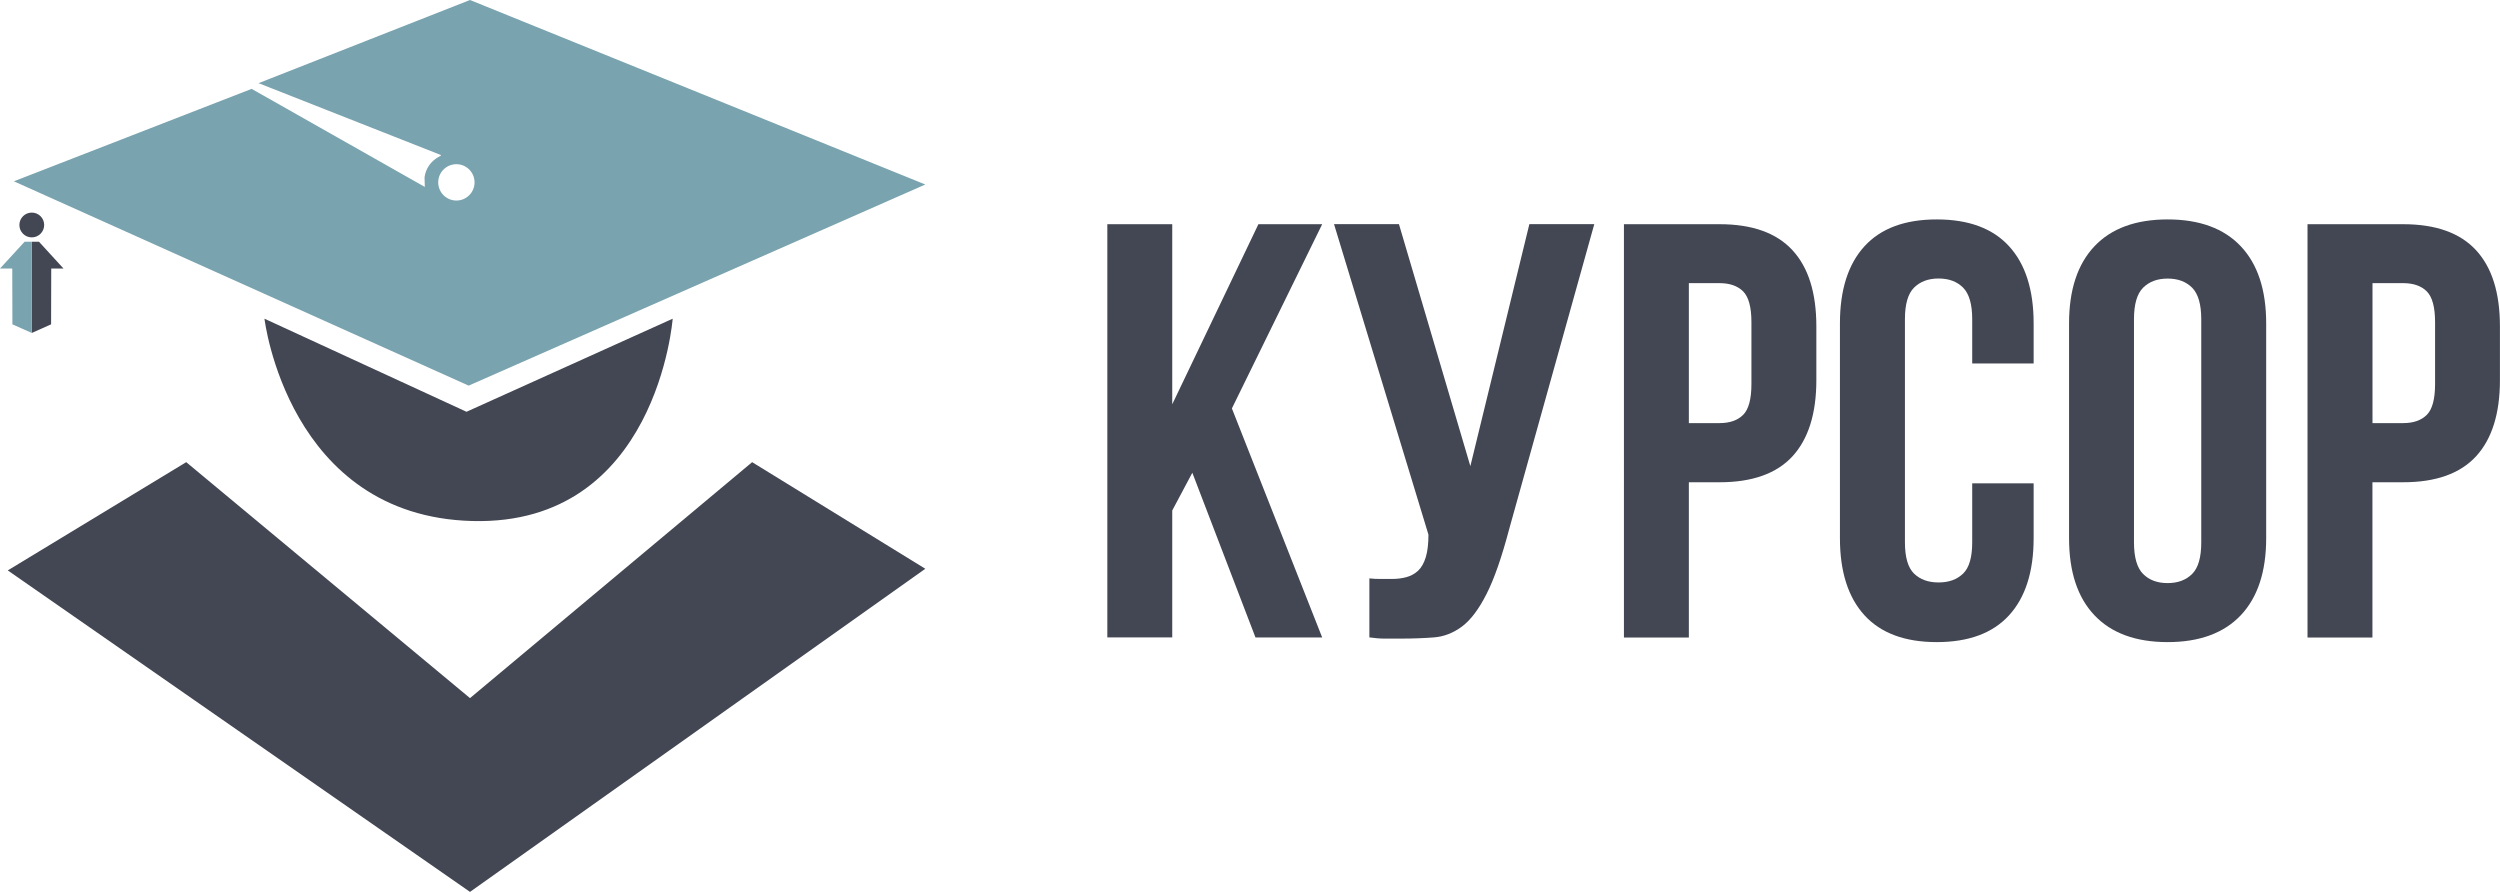
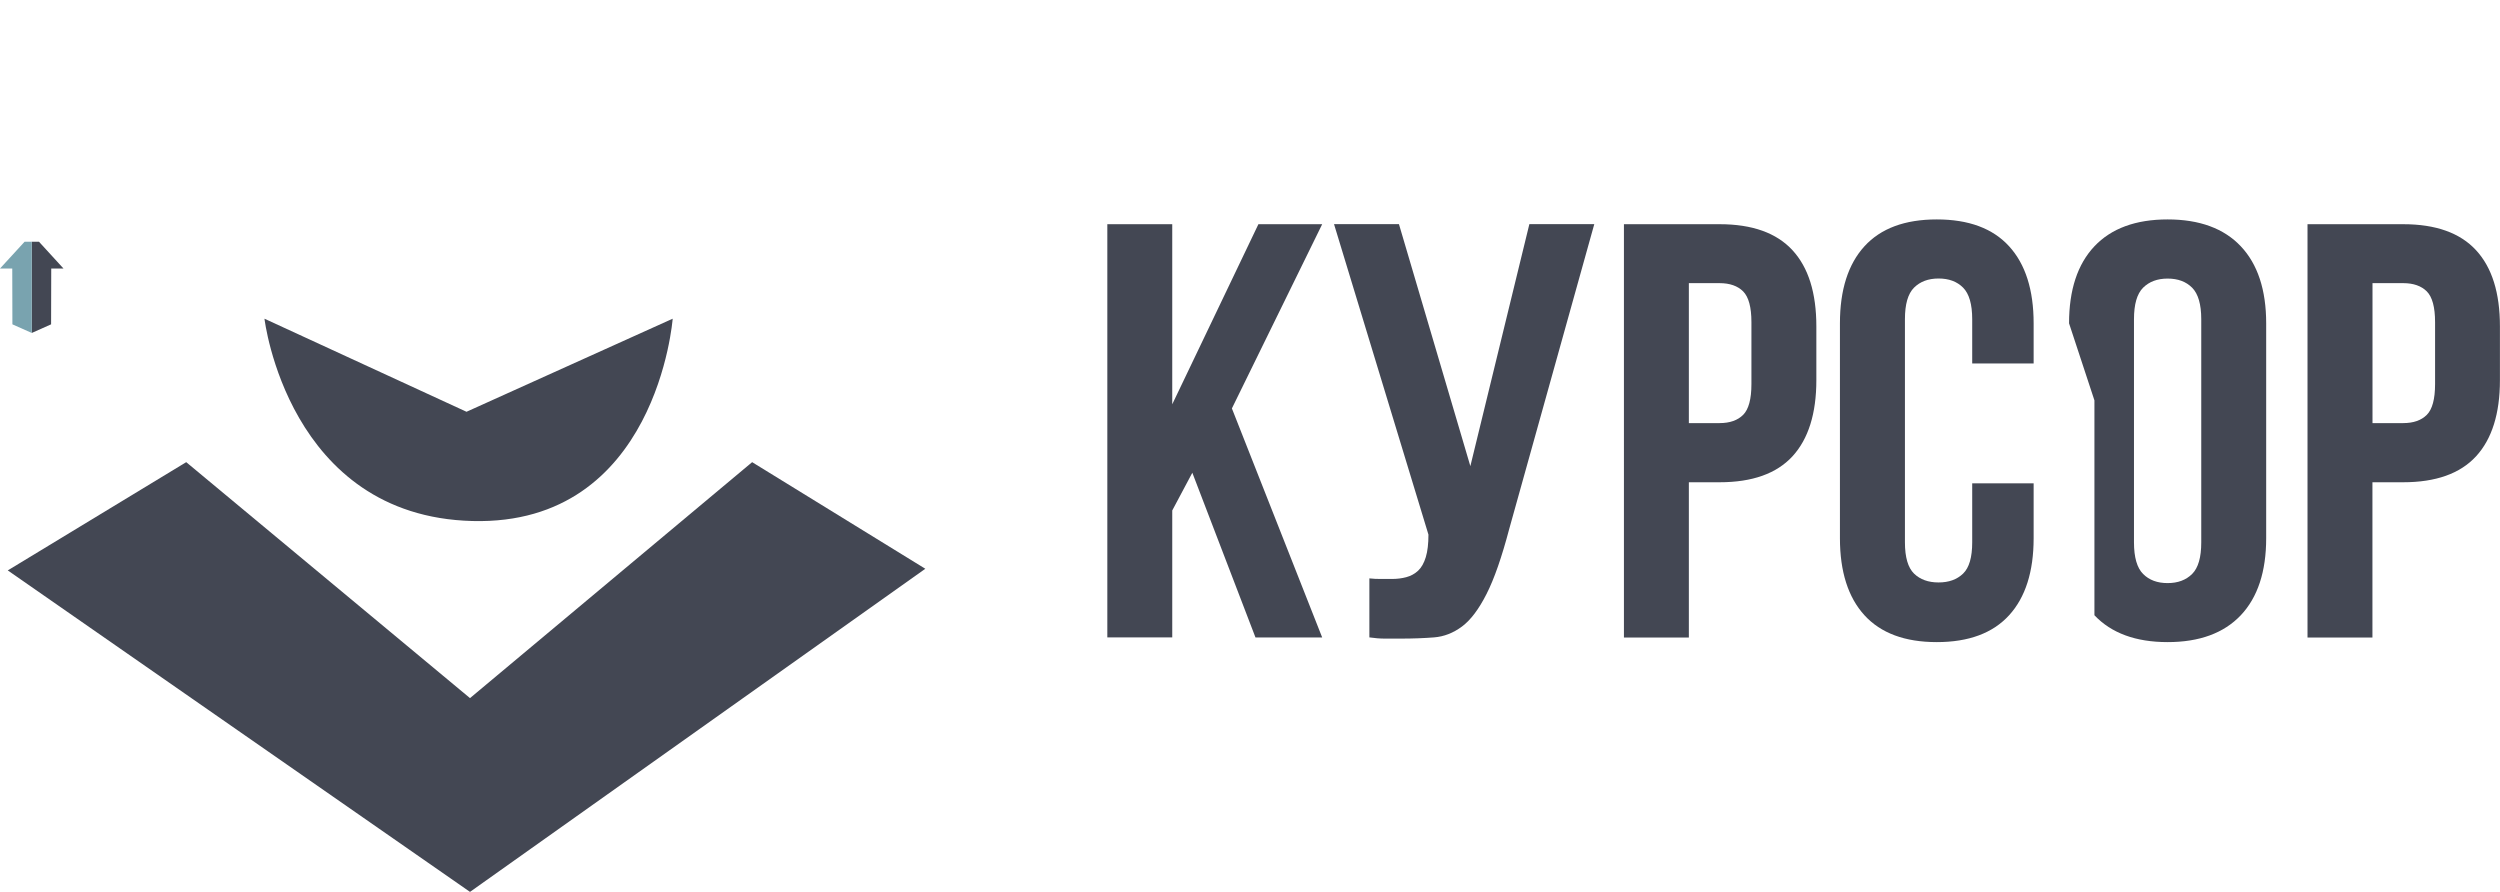
<svg xmlns="http://www.w3.org/2000/svg" id="_Слой_2" data-name="Слой 2" viewBox="0 0 350.8 125.15">
  <defs>
    <style>
      .cls-1 {
        fill: #434753;
      }

      .cls-1, .cls-2 {
        stroke-width: 0px;
      }

      .cls-2 {
        fill: #79a3af;
      }
    </style>
  </defs>
  <g id="_Слой_1-2" data-name="Слой 1">
    <g>
      <g>
        <polygon class="cls-1" points="1.09 80.04 26.13 64.85 65.95 97.96 105.54 64.85 129.84 79.81 65.95 125.15 1.09 80.04" />
        <path class="cls-1" d="M37.11,44.72l28.35,13.06,28.93-13.06s-2.19,29.06-28.1,28.39-29.18-28.39-29.18-28.39Z" />
-         <circle class="cls-1" cx="4.46" cy="31.57" r="1.74" />
-         <path class="cls-2" d="M65.95,0l-29.67,11.67,25.58,10.08s.04.07,0,.09l-.37.21c-1.05.59-1.76,1.63-1.92,2.82h0s0,0,0,0l.04,1.36-24.3-13.76L1.95,25.44l63.81,28.67,64.08-28.22L65.95,0ZM64.04,28.14c-1.41,0-2.55-1.14-2.55-2.55s1.14-2.55,2.55-2.55,2.55,1.14,2.55,2.55-1.14,2.55-2.55,2.55Z" />
        <polygon class="cls-1" points="4.46 33.92 5.47 33.92 8.91 37.68 7.19 37.68 7.17 45.51 4.46 46.72 4.46 33.92" />
        <polygon class="cls-2" points="4.46 33.92 3.45 33.92 0 37.68 1.72 37.68 1.74 45.51 4.46 46.72 4.46 33.92" />
      </g>
      <g>
        <path class="cls-1" d="M167.31,66.33l-2.82,5.3v17.81h-9.11V31.46h9.11v25.27l12.09-25.27h8.95l-12.67,25.85,12.67,32.14h-9.36l-8.86-23.11Z" />
        <path class="cls-1" d="M192.16,81.16c.5.06,1.02.08,1.57.08h1.57c.72,0,1.39-.08,2.03-.25.63-.17,1.19-.47,1.66-.91.47-.44.83-1.08,1.08-1.91.25-.83.37-1.88.37-3.15l-13.25-43.57h9.11l10.02,33.96,8.28-33.96h9.11l-11.93,42.75c-1.05,3.98-2.11,7.03-3.19,9.15-1.08,2.13-2.22,3.65-3.44,4.56-1.22.91-2.53,1.42-3.93,1.53s-2.97.17-4.68.17h-2.24c-.66,0-1.38-.06-2.15-.17v-8.28Z" />
        <path class="cls-1" d="M241.29,31.46c4.58,0,7.99,1.22,10.23,3.65,2.24,2.43,3.35,5.99,3.35,10.69v7.54c0,4.69-1.12,8.26-3.35,10.69-2.24,2.43-5.65,3.64-10.23,3.64h-4.31v21.79h-9.11V31.46h13.42ZM236.98,39.74v19.63h4.31c1.44,0,2.54-.39,3.31-1.16.77-.77,1.16-2.21,1.16-4.31v-8.7c0-2.1-.39-3.53-1.16-4.31-.77-.77-1.88-1.16-3.31-1.16h-4.31Z" />
        <path class="cls-1" d="M285.36,67.82v7.7c0,4.69-1.15,8.3-3.44,10.81-2.29,2.51-5.67,3.77-10.15,3.77s-7.86-1.26-10.15-3.77c-2.29-2.51-3.44-6.12-3.44-10.81v-30.15c0-4.69,1.15-8.3,3.44-10.81,2.29-2.51,5.67-3.77,10.15-3.77s7.86,1.26,10.15,3.77c2.29,2.51,3.44,6.12,3.44,10.81v5.63h-8.62v-6.21c0-2.1-.43-3.57-1.28-4.43-.86-.86-2-1.28-3.44-1.28s-2.58.43-3.44,1.28c-.86.86-1.28,2.33-1.28,4.43v31.31c0,2.1.43,3.56,1.28,4.39.86.83,2,1.24,3.44,1.24s2.58-.41,3.44-1.24c.86-.83,1.28-2.29,1.28-4.39v-8.28h8.62Z" />
-         <path class="cls-1" d="M290.33,45.37c0-4.69,1.19-8.3,3.56-10.81,2.37-2.51,5.8-3.77,10.27-3.77s7.9,1.26,10.27,3.77c2.37,2.51,3.56,6.12,3.56,10.81v30.15c0,4.69-1.19,8.3-3.56,10.81-2.38,2.51-5.8,3.77-10.27,3.77s-7.9-1.26-10.27-3.77c-2.38-2.51-3.56-6.12-3.56-10.81v-30.15ZM299.44,76.11c0,2.1.43,3.58,1.28,4.43.86.86,2,1.28,3.44,1.28s2.58-.43,3.44-1.28c.86-.86,1.28-2.33,1.28-4.43v-31.31c0-2.1-.43-3.57-1.28-4.43-.86-.86-2-1.28-3.44-1.28s-2.58.43-3.44,1.28c-.86.86-1.28,2.33-1.28,4.43v31.31Z" />
+         <path class="cls-1" d="M290.33,45.37c0-4.69,1.19-8.3,3.56-10.81,2.37-2.51,5.8-3.77,10.27-3.77s7.9,1.26,10.27,3.77c2.37,2.51,3.56,6.12,3.56,10.81v30.15c0,4.69-1.19,8.3-3.56,10.81-2.38,2.51-5.8,3.77-10.27,3.77s-7.9-1.26-10.27-3.77v-30.15ZM299.44,76.11c0,2.1.43,3.58,1.28,4.43.86.86,2,1.28,3.44,1.28s2.58-.43,3.44-1.28c.86-.86,1.28-2.33,1.28-4.43v-31.31c0-2.1-.43-3.57-1.28-4.43-.86-.86-2-1.28-3.44-1.28s-2.58.43-3.44,1.28c-.86.86-1.28,2.33-1.28,4.43v31.31Z" />
        <path class="cls-1" d="M337.21,31.46c4.58,0,7.99,1.22,10.23,3.65,2.24,2.43,3.35,5.99,3.35,10.69v7.54c0,4.69-1.12,8.26-3.35,10.69-2.24,2.43-5.65,3.64-10.23,3.64h-4.31v21.79h-9.11V31.46h13.42ZM332.91,39.74v19.63h4.31c1.44,0,2.54-.39,3.31-1.16.77-.77,1.16-2.21,1.16-4.31v-8.7c0-2.1-.39-3.53-1.16-4.31-.77-.77-1.88-1.16-3.31-1.16h-4.31Z" />
      </g>
    </g>
  </g>
</svg>